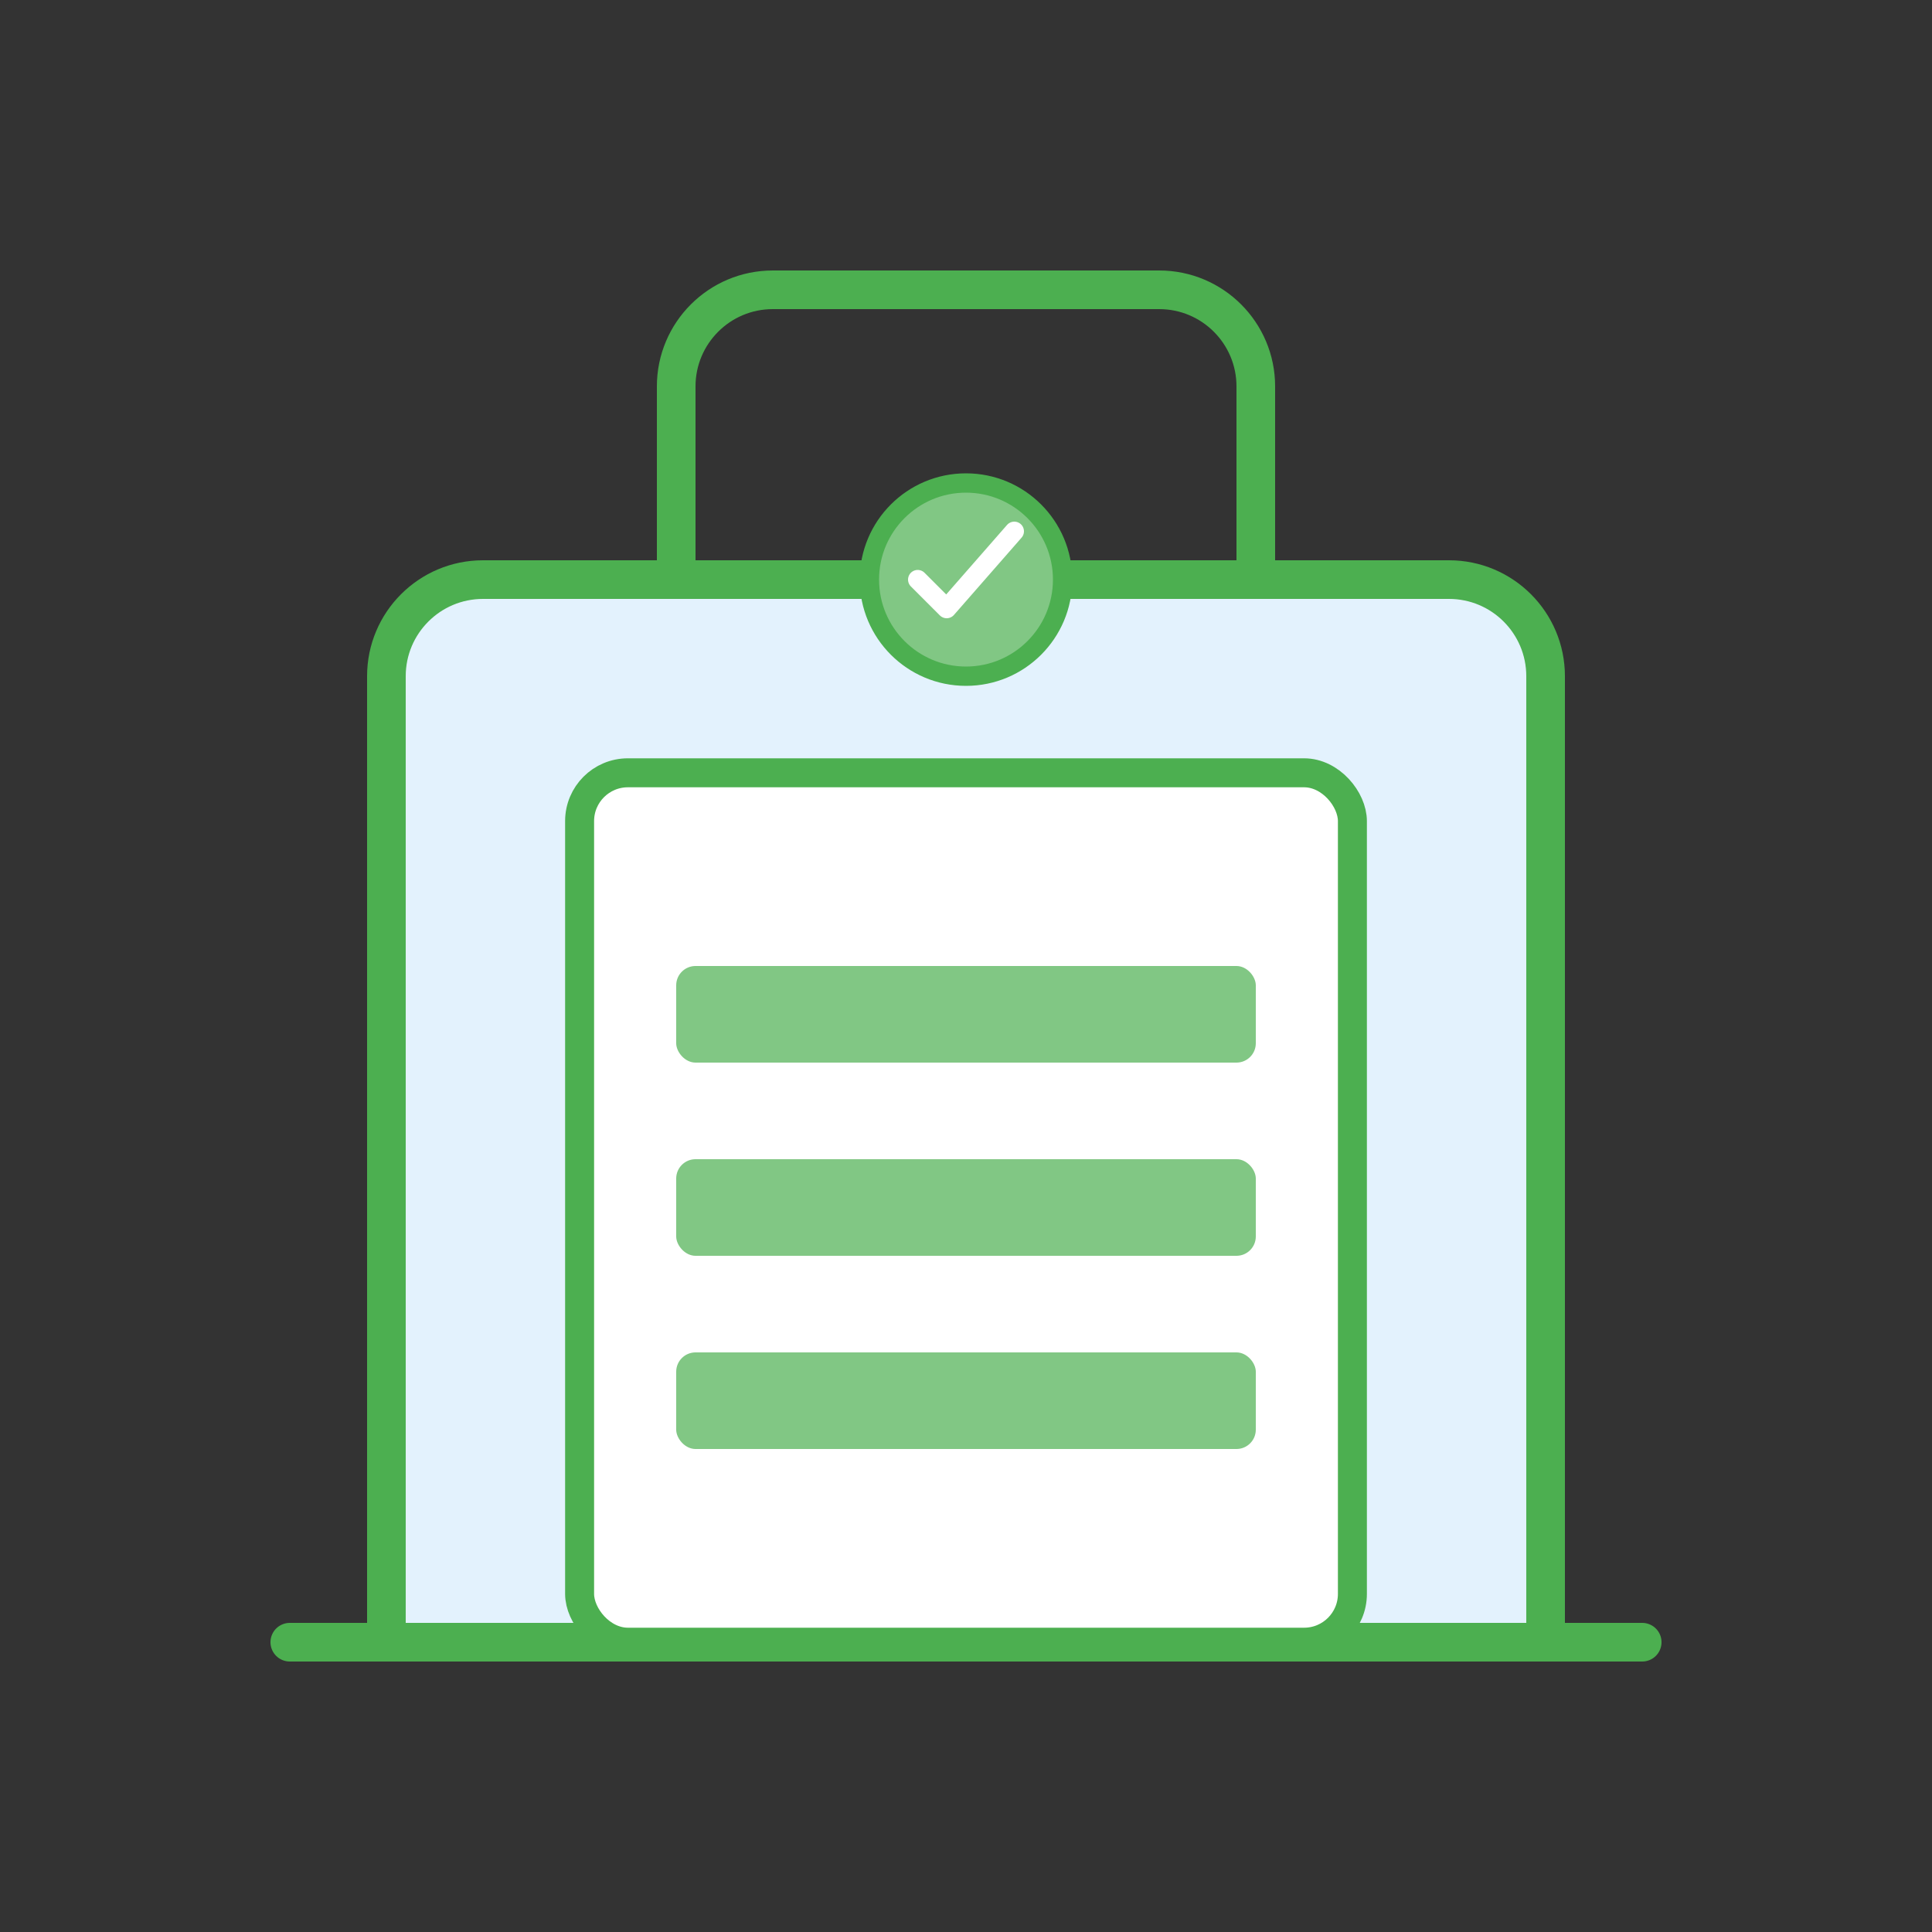
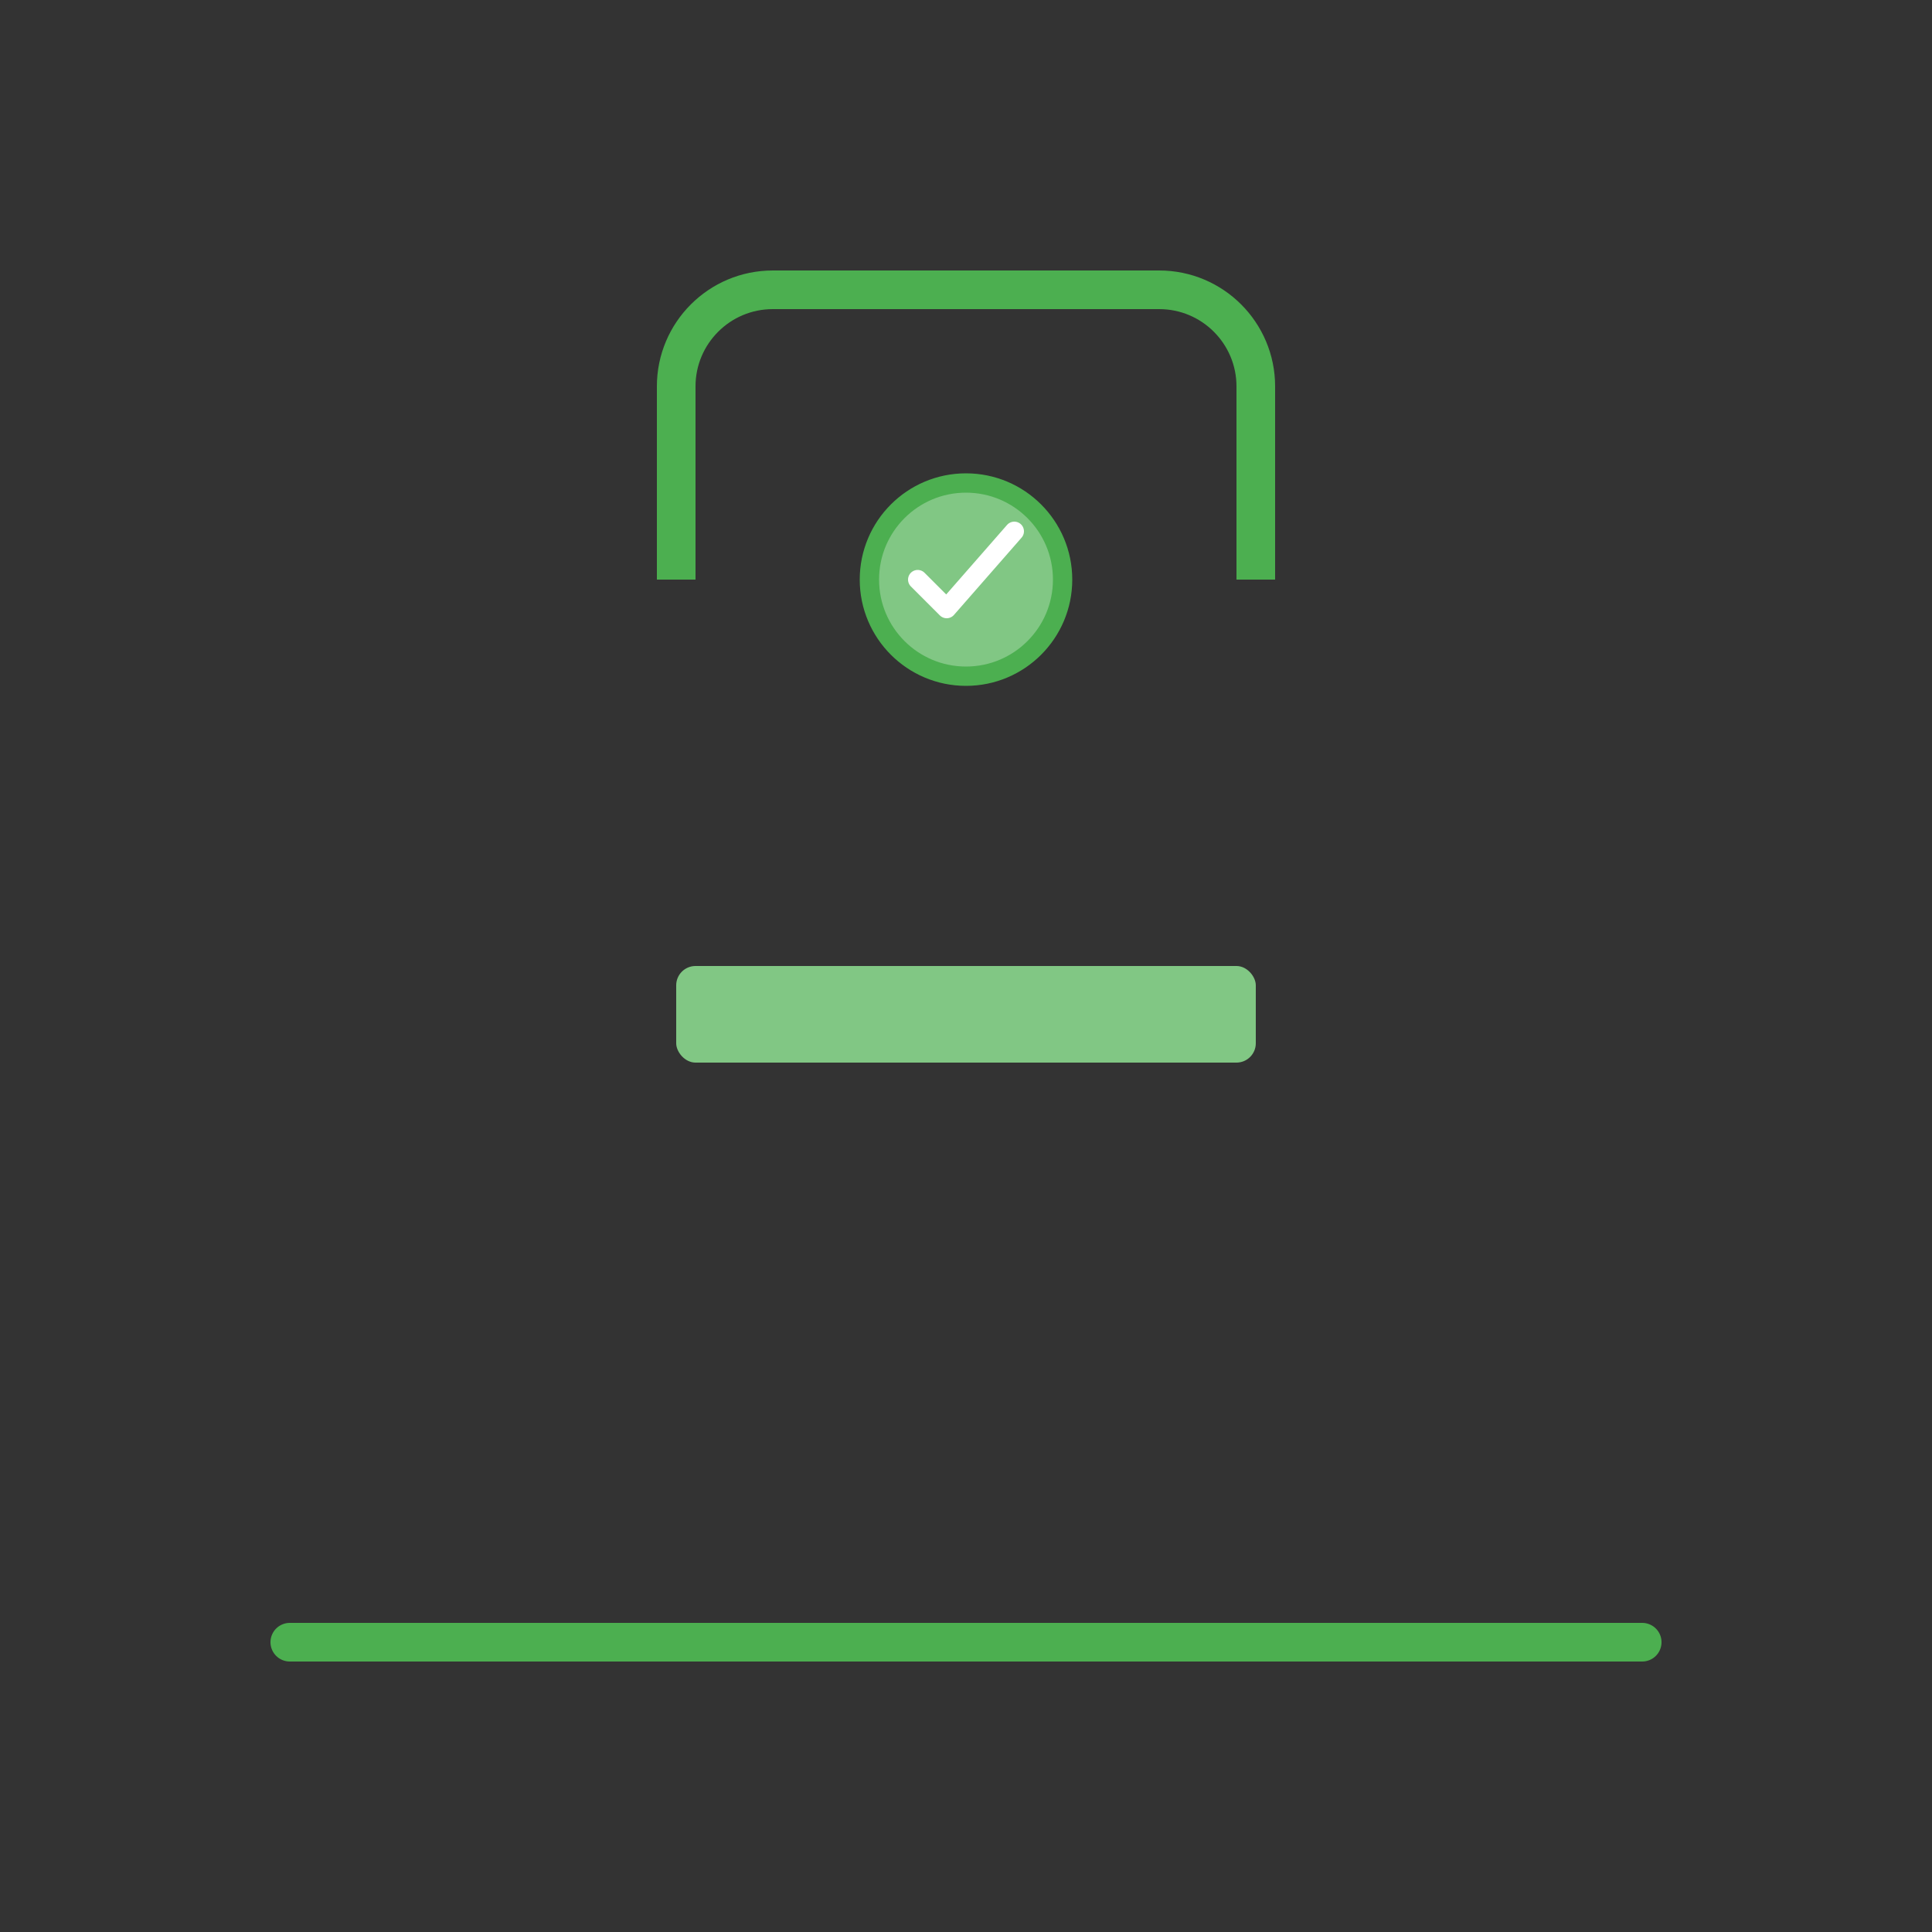
<svg xmlns="http://www.w3.org/2000/svg" width="200" height="200" viewBox="0 0 200 200" fill="none">
  <rect x="0" y="0" width="200" height="200" fill="#333333" stroke="none" />
-   <path d="M40 70C40 64.477 44.477 60 50 60H150C155.523 60 160 64.477 160 70V170H40V70Z" fill="#E3F2FD" stroke="#4CAF50" stroke-width="4" />
  <path d="M30 170H170" stroke="#4CAF50" stroke-width="4" stroke-linecap="round" />
  <path d="M70 60V40C70 34.477 74.477 30 80 30H120C125.523 30 130 34.477 130 40V60" stroke="#4CAF50" stroke-width="4" />
-   <rect x="60" y="80" width="80" height="90" rx="5" fill="white" stroke="#4CAF50" stroke-width="3" />
  <rect x="70" y="100" width="60" height="10" rx="2" fill="#81C784" />
-   <rect x="70" y="120" width="60" height="10" rx="2" fill="#81C784" />
-   <rect x="70" y="140" width="60" height="10" rx="2" fill="#81C784" />
  <circle cx="100" cy="60" r="10" fill="#81C784" stroke="#4CAF50" stroke-width="2" />
  <path d="M95 60L98 63L105 55" stroke="white" stroke-width="2" stroke-linecap="round" stroke-linejoin="round" />
</svg>